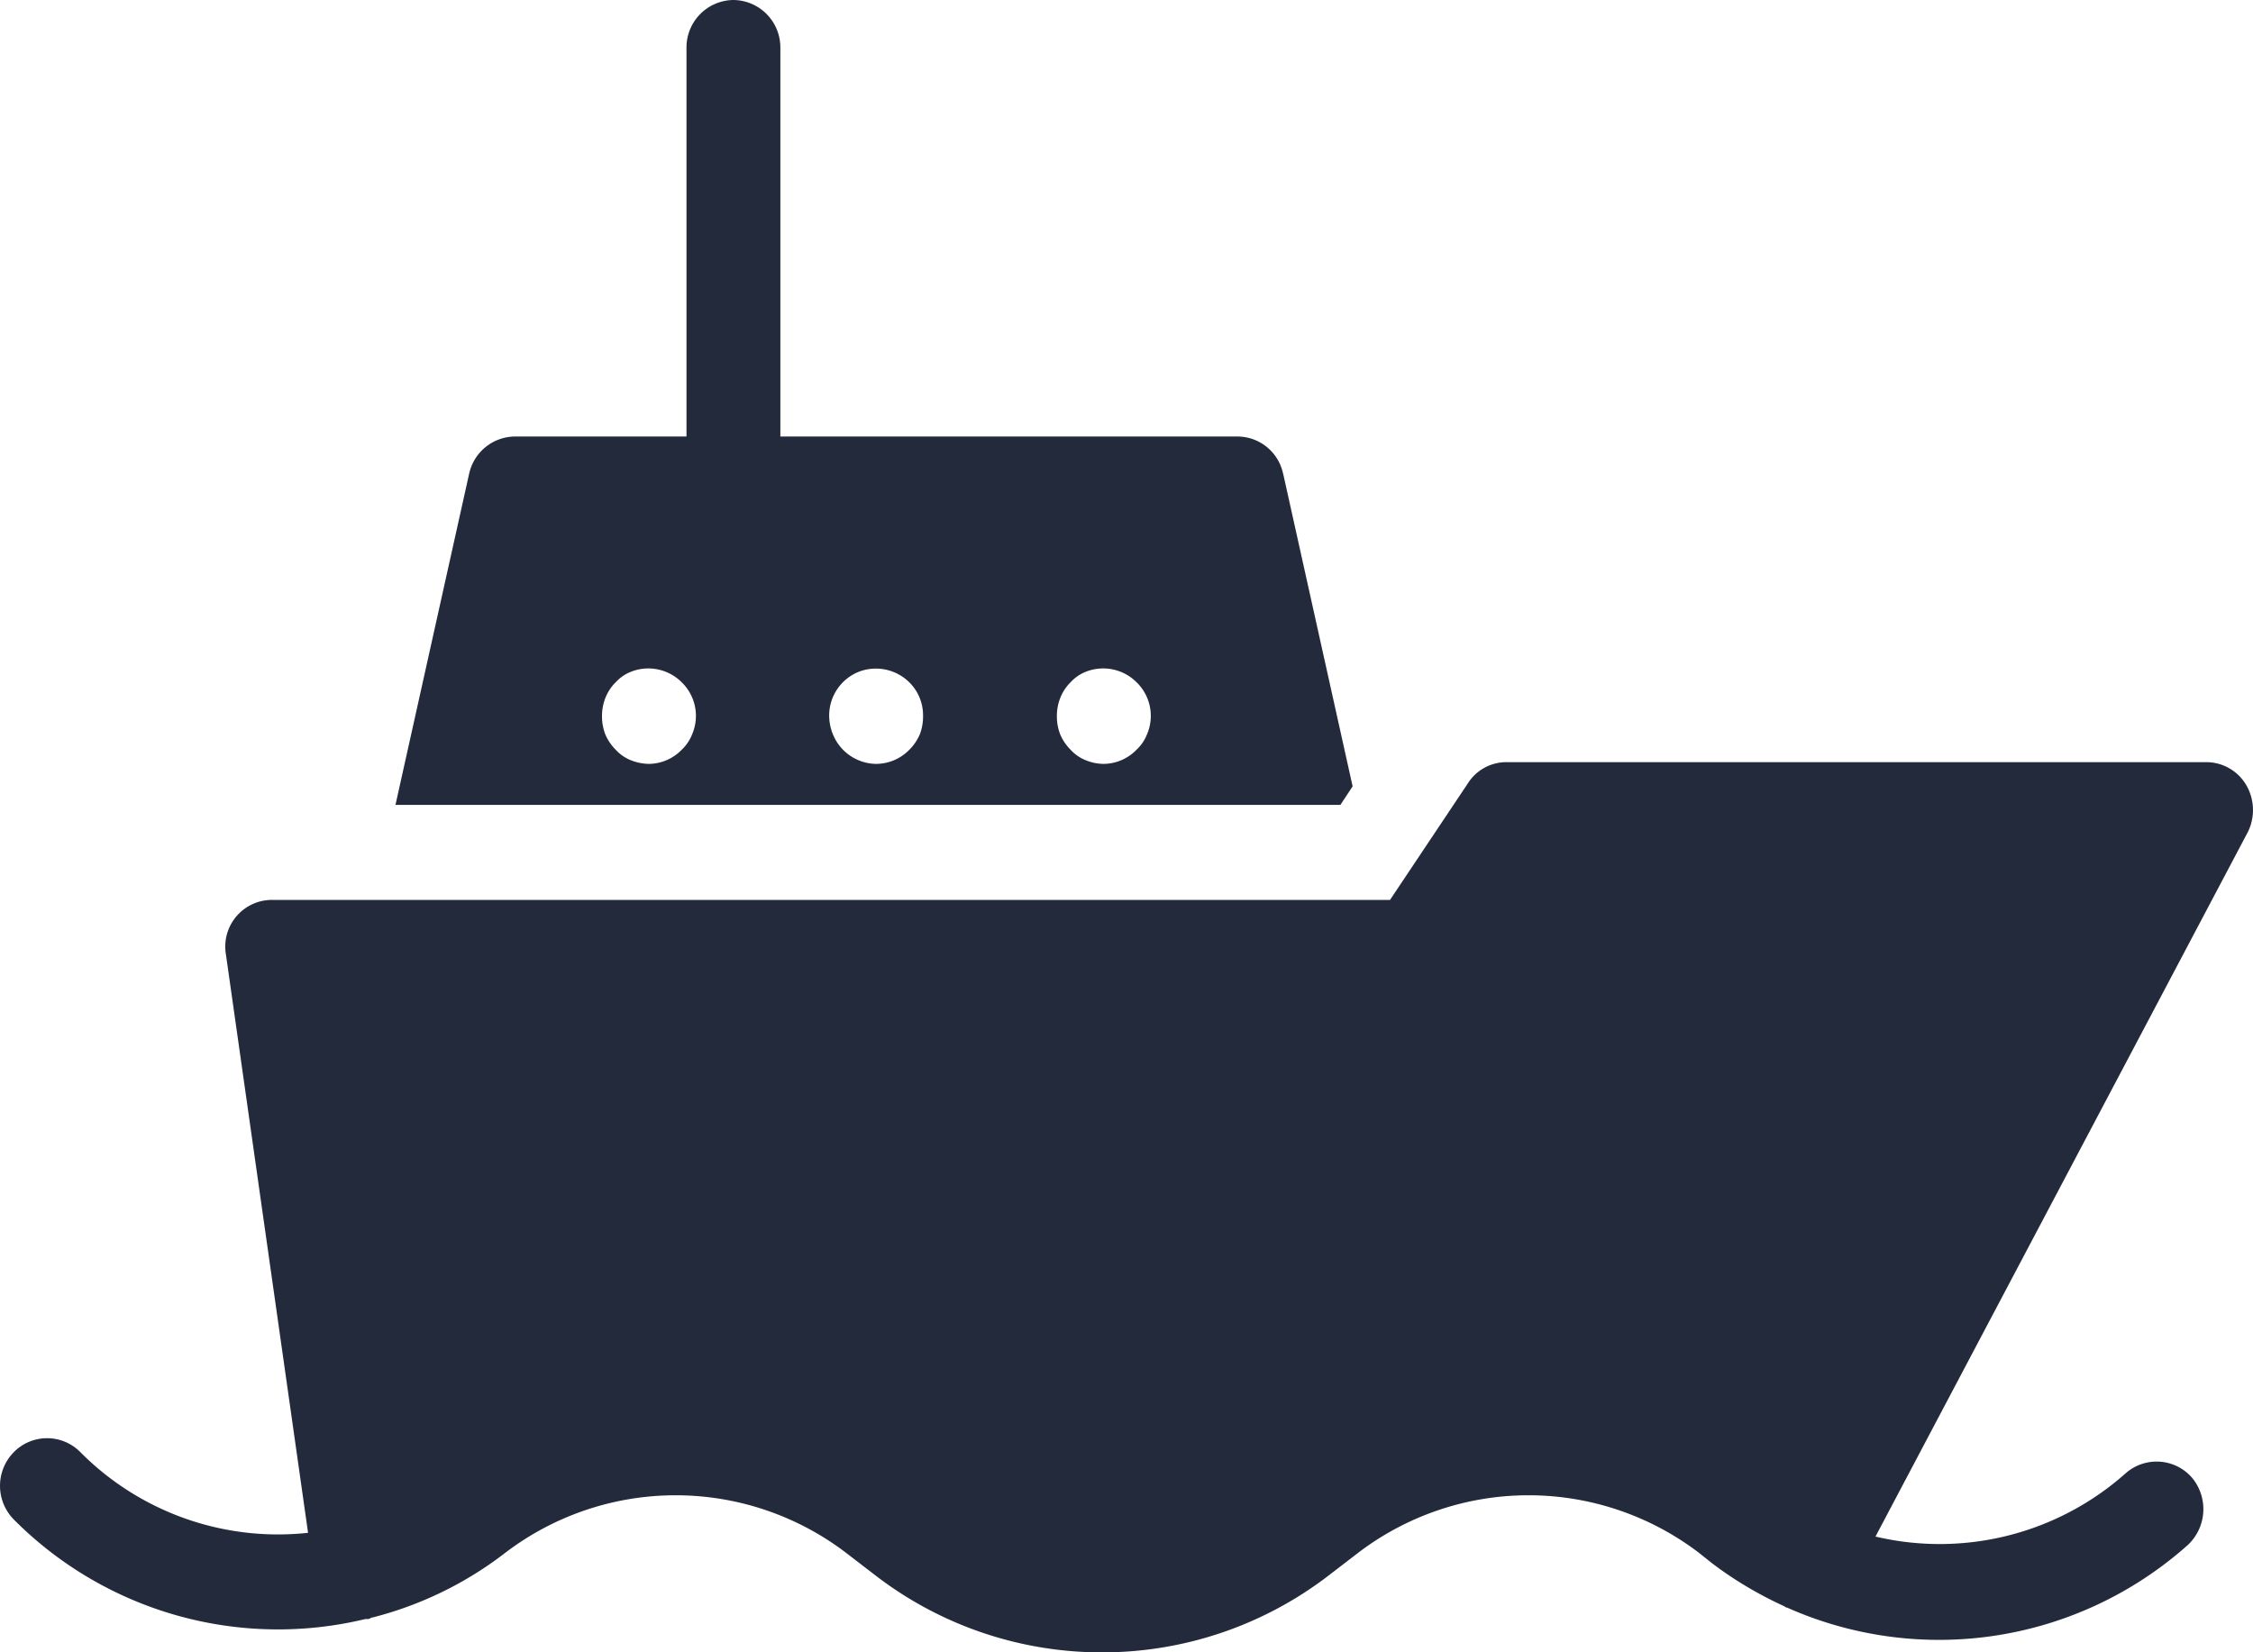
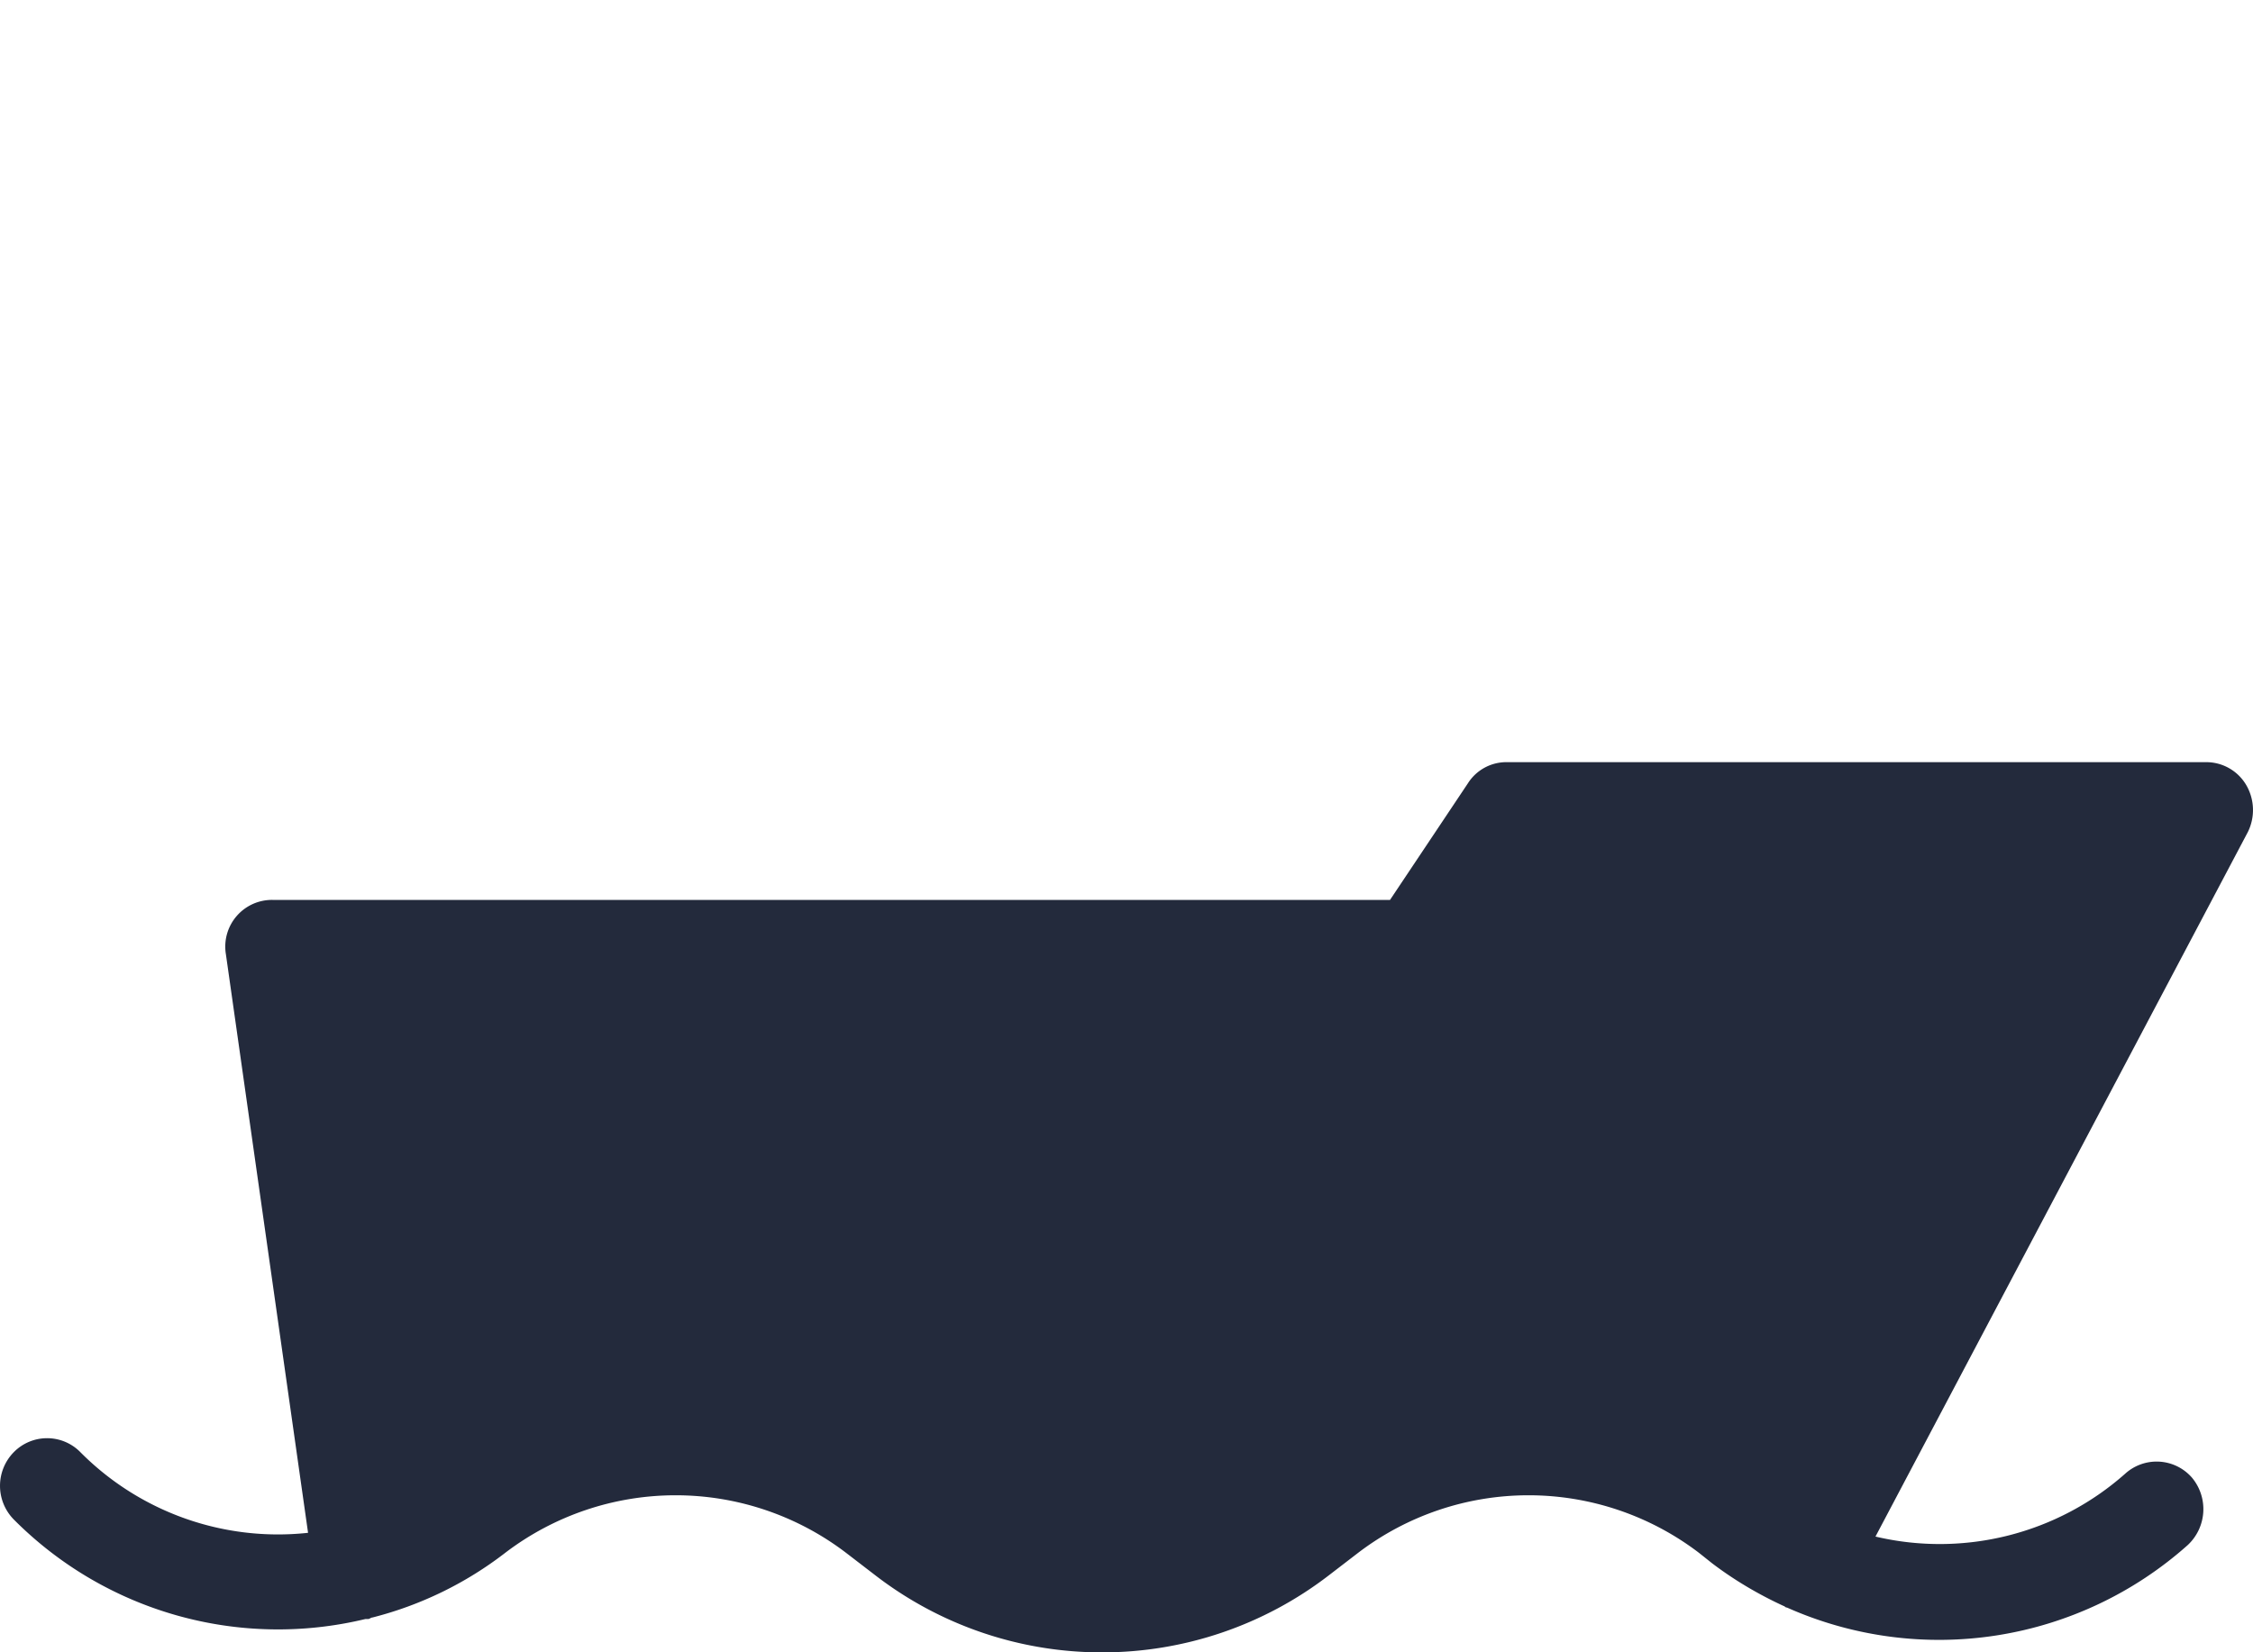
<svg xmlns="http://www.w3.org/2000/svg" width="30" height="22" fill="none">
-   <path d="M17.085 6.307a.623.623 0 00-.606-.495h-6.088V.635A.632.632 0 009.766 0a.632.632 0 00-.625.635v5.177H6.86a.63.63 0 00-.613.495l-.981 4.41h12.582l.163-.247-.925-4.163zm-7.869 3.47a.556.556 0 01-.137.204.617.617 0 01-.438.19.67.67 0 01-.244-.05.547.547 0 01-.2-.14.644.644 0 01-.137-.203.666.666 0 01-.044-.247c0-.165.063-.33.181-.445a.547.547 0 01.2-.14.629.629 0 01.682.14.624.624 0 01.137.692zm3.032 0a.646.646 0 01-.138.204.62.62 0 01-.444.19.63.63 0 01-.575-.393.673.673 0 01-.05-.247.627.627 0 01.388-.584.633.633 0 01.681.14.615.615 0 01.181.444.667.667 0 01-.043.247zm3.025 0a.554.554 0 01-.138.204.617.617 0 01-.437.19.644.644 0 01-.244-.05.547.547 0 01-.2-.14.644.644 0 01-.137-.203.665.665 0 01-.044-.247c0-.165.063-.33.181-.445a.547.547 0 01.2-.14.629.629 0 01.682.14.624.624 0 01.137.692z" fill="#232A3C" />
  <path d="M29.91 10.453a.617.617 0 00-.537-.305h-9.307a.606.606 0 00-.519.28l-1.038 1.554H3.627a.622.622 0 00-.619.724l1.094 7.703a3.708 3.708 0 01-3.038-1.08.621.621 0 00-.881.007.639.639 0 000 .895 4.96 4.96 0 004.682 1.326h.037c.019 0 .037-.02.056-.02a4.846 4.846 0 001.77-.862 3.743 3.743 0 014.537 0l.388.298a4.94 4.94 0 003.019 1.028 4.945 4.945 0 003.025-1.028l.388-.298a3.743 3.743 0 014.537 0l.176.14c.3.228.625.418.956.57.006 0 .012.007.019.013.012.006.025.006.037.013a4.976 4.976 0 005.32-.838.654.654 0 00.056-.9.624.624 0 00-.888-.051 3.725 3.725 0 01-3.325.837l4.957-9.378a.66.66 0 00-.02-.628z" fill="#232A3C" />
</svg>